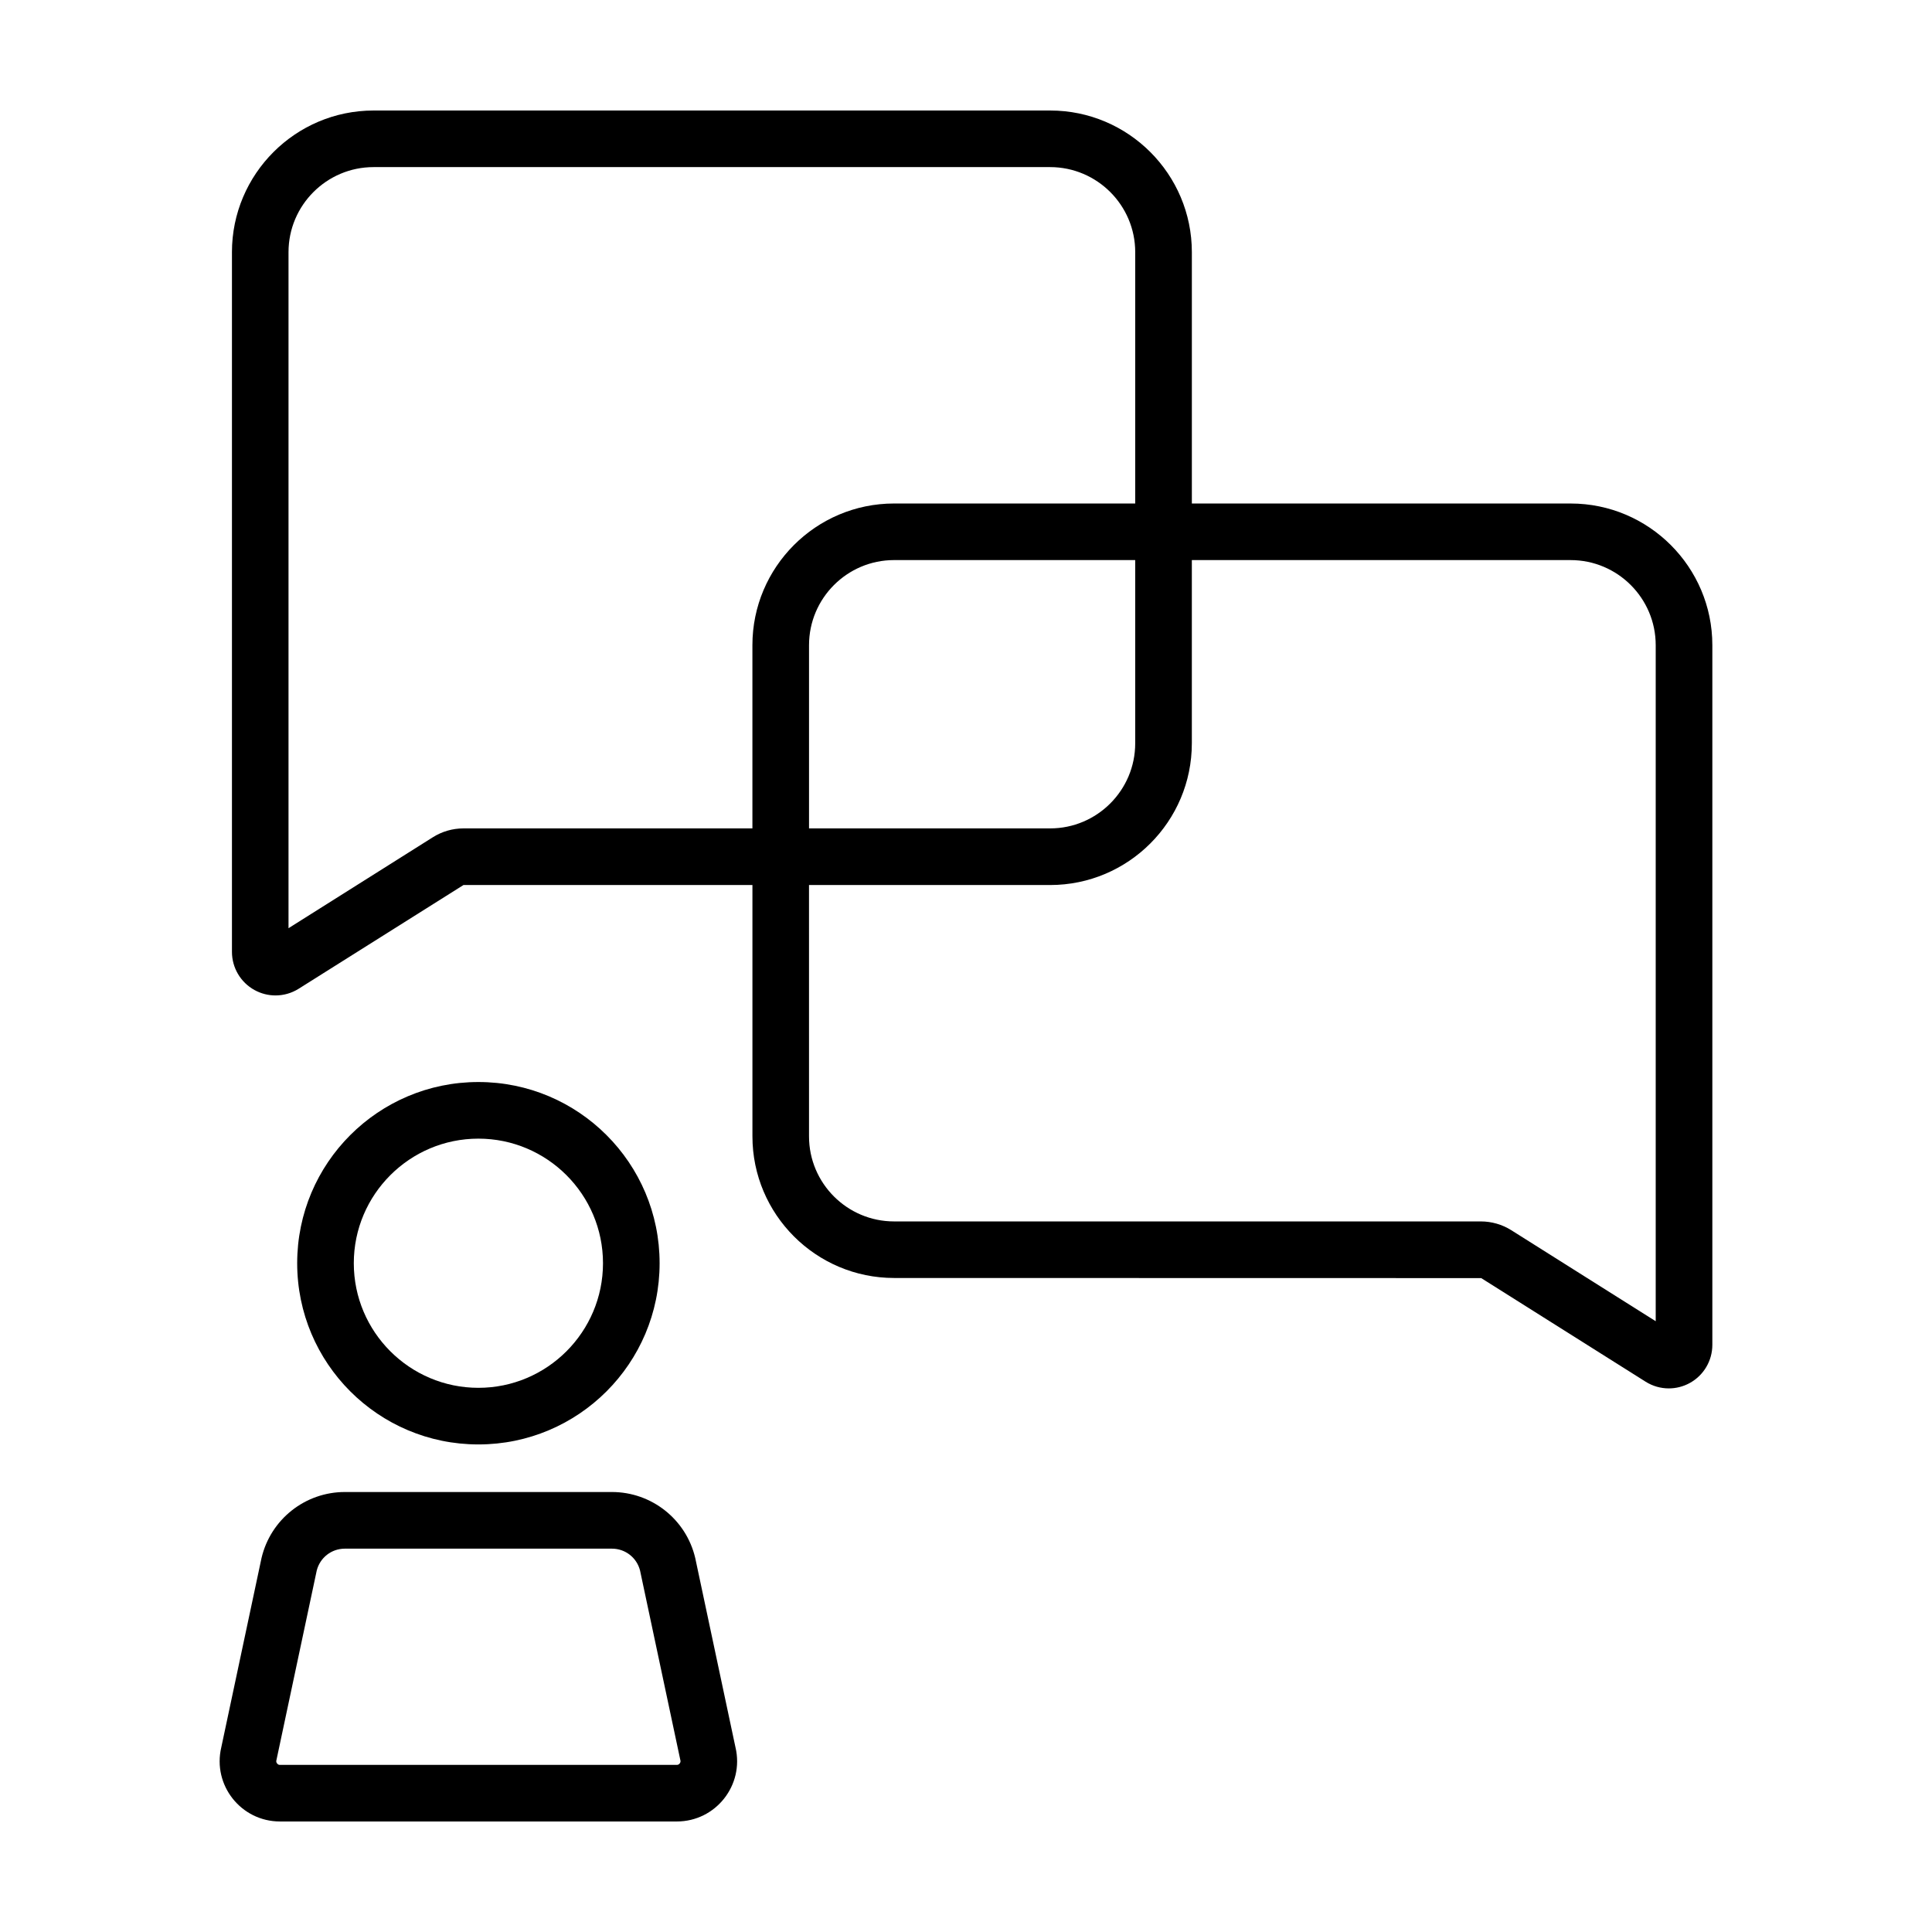
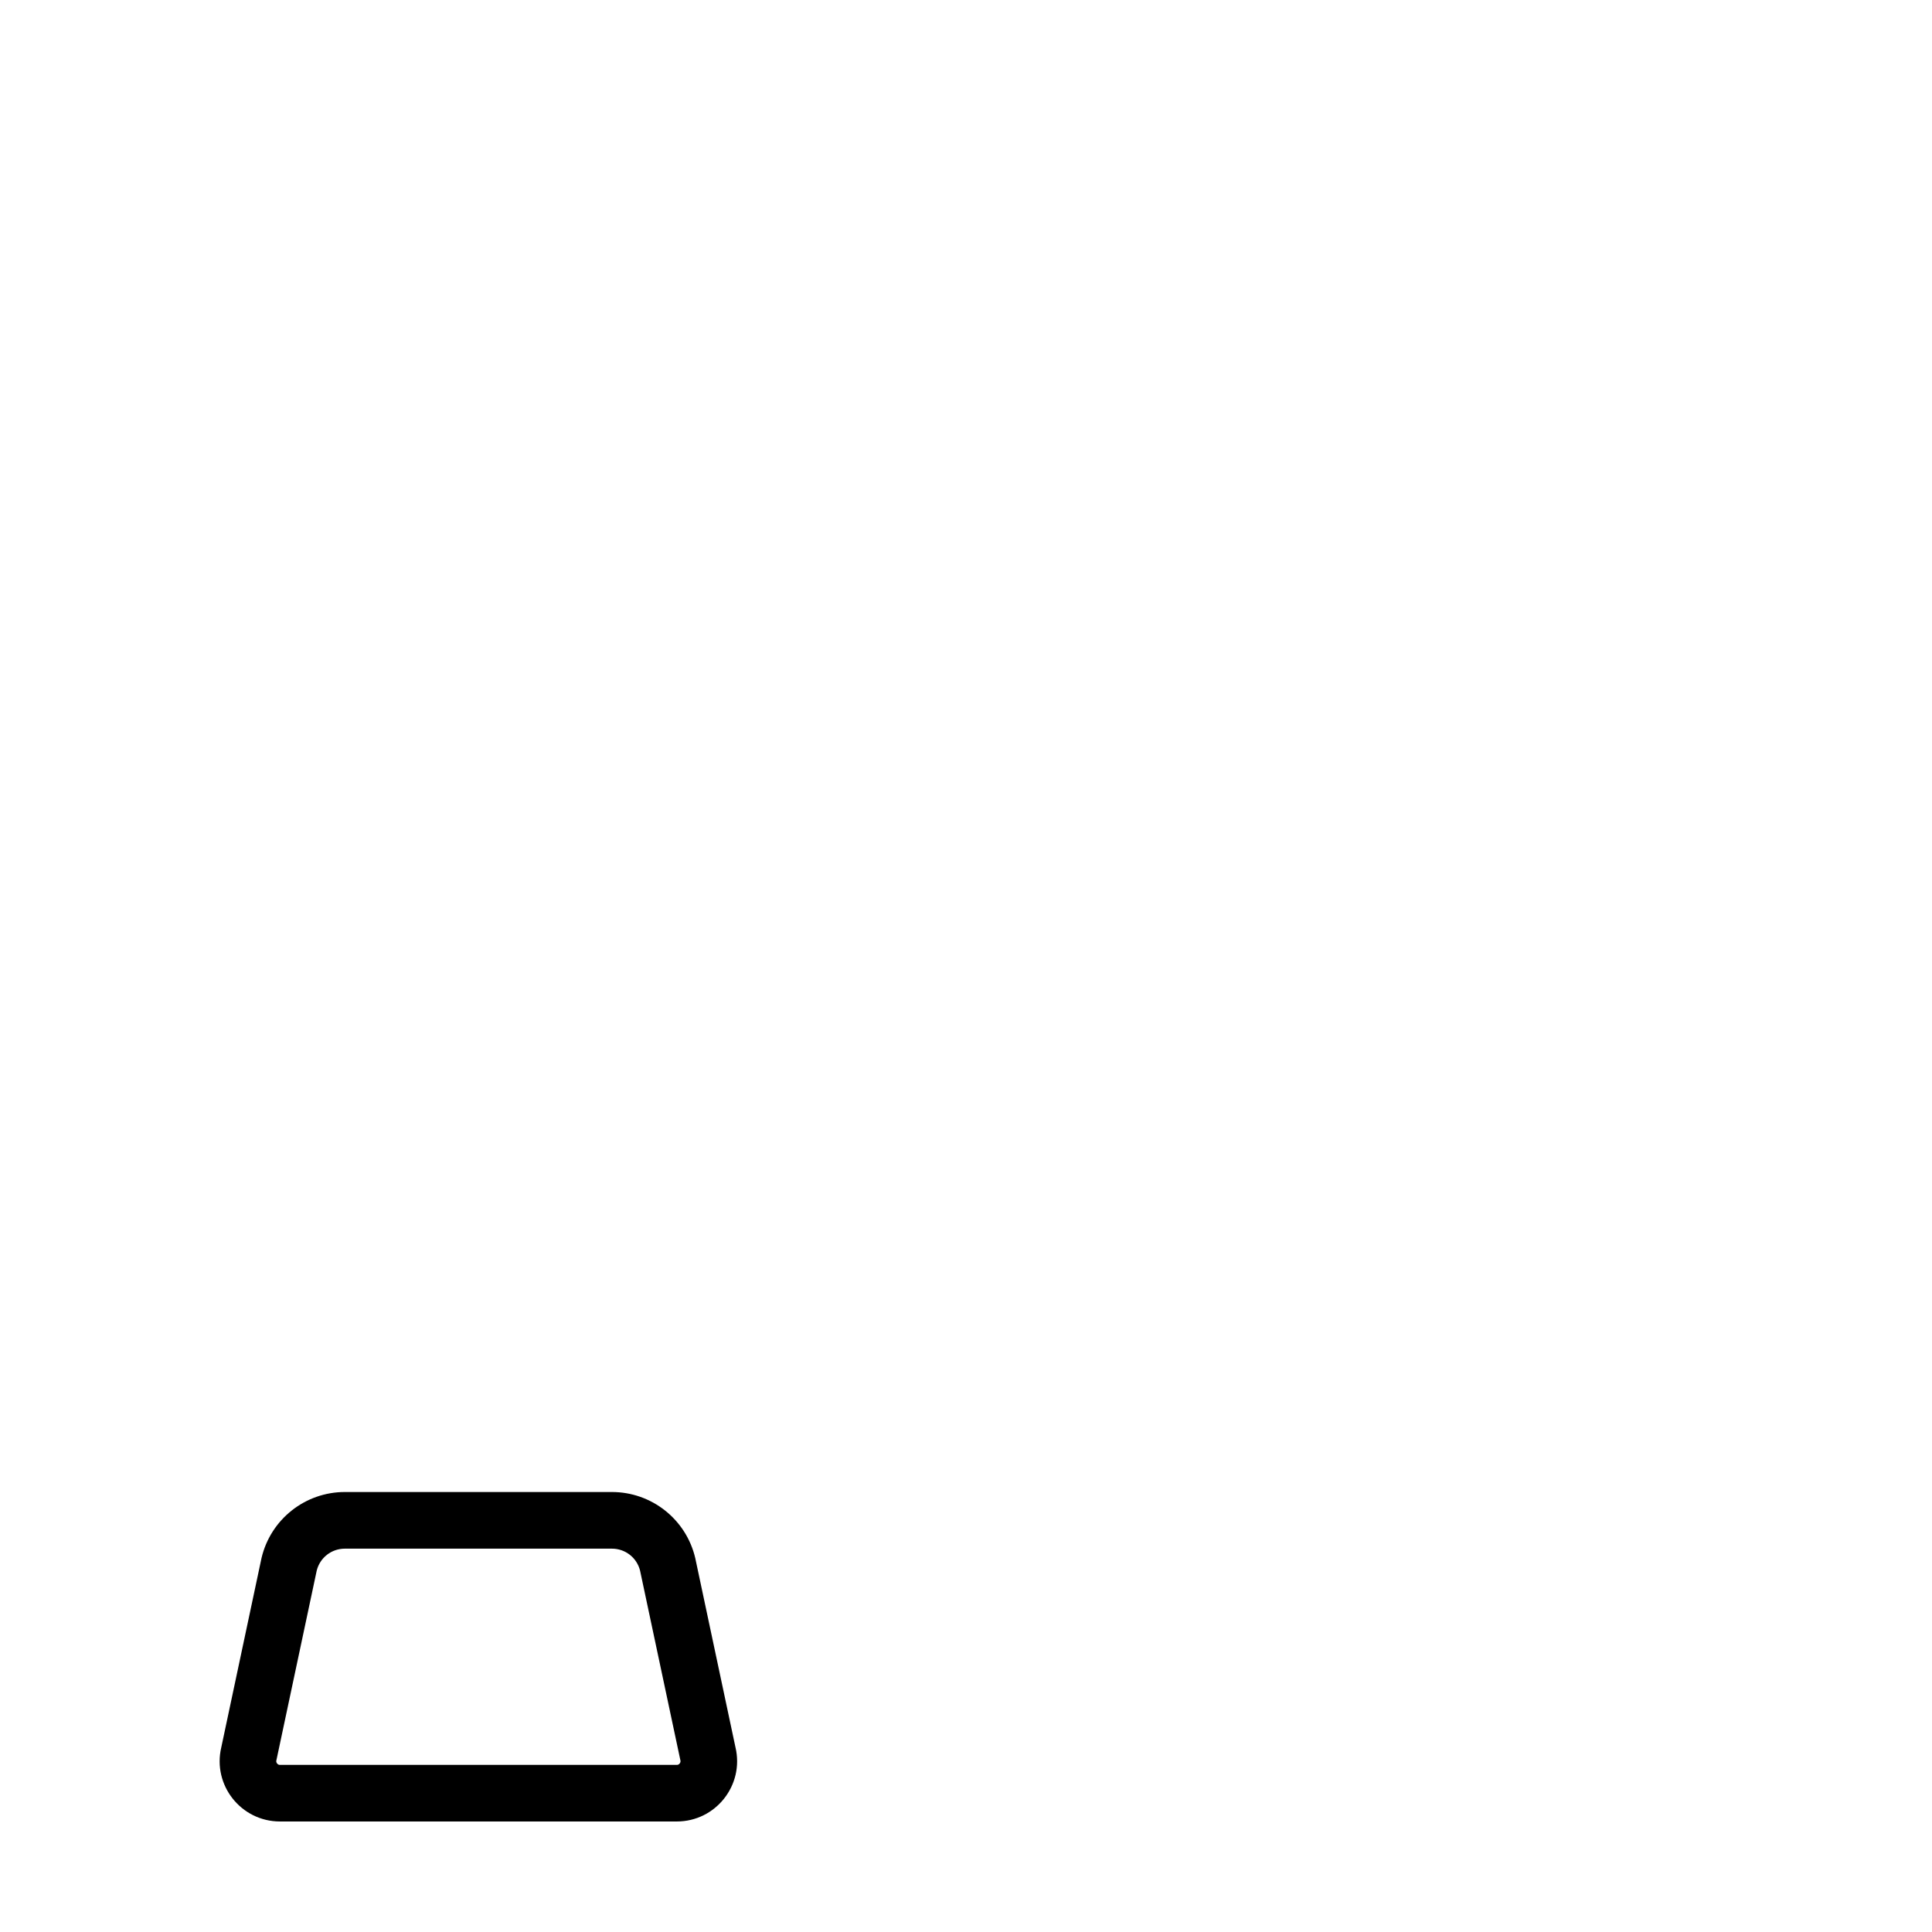
<svg xmlns="http://www.w3.org/2000/svg" fill="#000000" width="800px" height="800px" version="1.1" viewBox="144 144 512 512">
  <g>
-     <path d="m270.78 526.79c26.52 0 48.023-21.496 48.023-48.023 0-26.52-21.504-48.02-48.023-48.02-26.52 0-48.023 21.496-48.023 48.02 0.004 26.523 21.504 48.023 48.023 48.023zm0-81.039c18.207 0 33.02 14.812 33.02 33.016 0 18.207-14.812 33.02-33.02 33.02-18.207 0-33.02-14.812-33.02-33.02 0-18.203 14.812-33.016 33.02-33.016z" />
    <path d="m338.91 607.07-10.664-50.176c-2.41-10.254-11.559-17.496-22.086-17.496h-70.77c-10.531 0-19.672 7.246-22.086 17.496l-10.664 50.176c-2.363 10.031 5.246 19.641 15.555 19.641h105.16c10.305 0 17.918-9.609 15.555-19.641zm-14.785 4.269c-0.293 0.371-0.625 0.371-0.766 0.371l-105.16 0.004c-0.141 0-0.473 0-0.766-0.371-0.297-0.371-0.223-0.695-0.188-0.836l0.035-0.156 0.035-0.16 10.621-49.973c0.863-3.426 3.91-5.809 7.457-5.809h70.773c3.547 0 6.594 2.383 7.457 5.809l10.621 49.973 0.035 0.16 0.035 0.156c0.027 0.133 0.105 0.461-0.188 0.832z" />
-     <path d="m205.47 210.83v185.43c0 4.203 2.289 8.07 5.965 10.102 1.738 0.957 3.656 1.438 5.57 1.438 2.141 0 4.277-0.594 6.152-1.777l43.676-27.488h76.57v66.598c0 20.703 16.844 37.543 37.543 37.543l155.59 0.031 43.57 27.457c1.875 1.18 4.004 1.773 6.144 1.773 1.918 0 3.84-0.48 5.578-1.438 3.68-2.031 5.961-5.898 5.961-10.102v-185.42c0-20.703-16.844-37.543-37.543-37.543h-100.39v-66.605c0-20.703-16.84-37.543-37.543-37.543h-179.3c-20.699 0-37.543 16.84-37.543 37.543zm254.38 130.16v-48.559h100.39c12.43 0 22.539 10.113 22.539 22.547v179.16l-38.258-24.113c-2.434-1.531-5.234-2.336-8.105-2.336h-155.48c-12.43 0-22.539-10.113-22.539-22.539l-0.004-66.609h63.902c20.711 0 37.551-16.84 37.551-37.547zm-101.45 22.543v-48.559c0-12.43 10.113-22.547 22.539-22.547h63.902v48.559c0 12.43-10.113 22.547-22.539 22.547zm86.441-152.7v66.598h-63.902c-20.703 0-37.543 16.844-37.543 37.543v48.559h-76.57c-2.875 0-5.684 0.812-8.113 2.344l-38.254 24.105v-179.16c0-12.43 10.113-22.539 22.539-22.539h179.3c12.438 0.008 22.547 10.117 22.547 22.547z" />
  </g>
</svg>